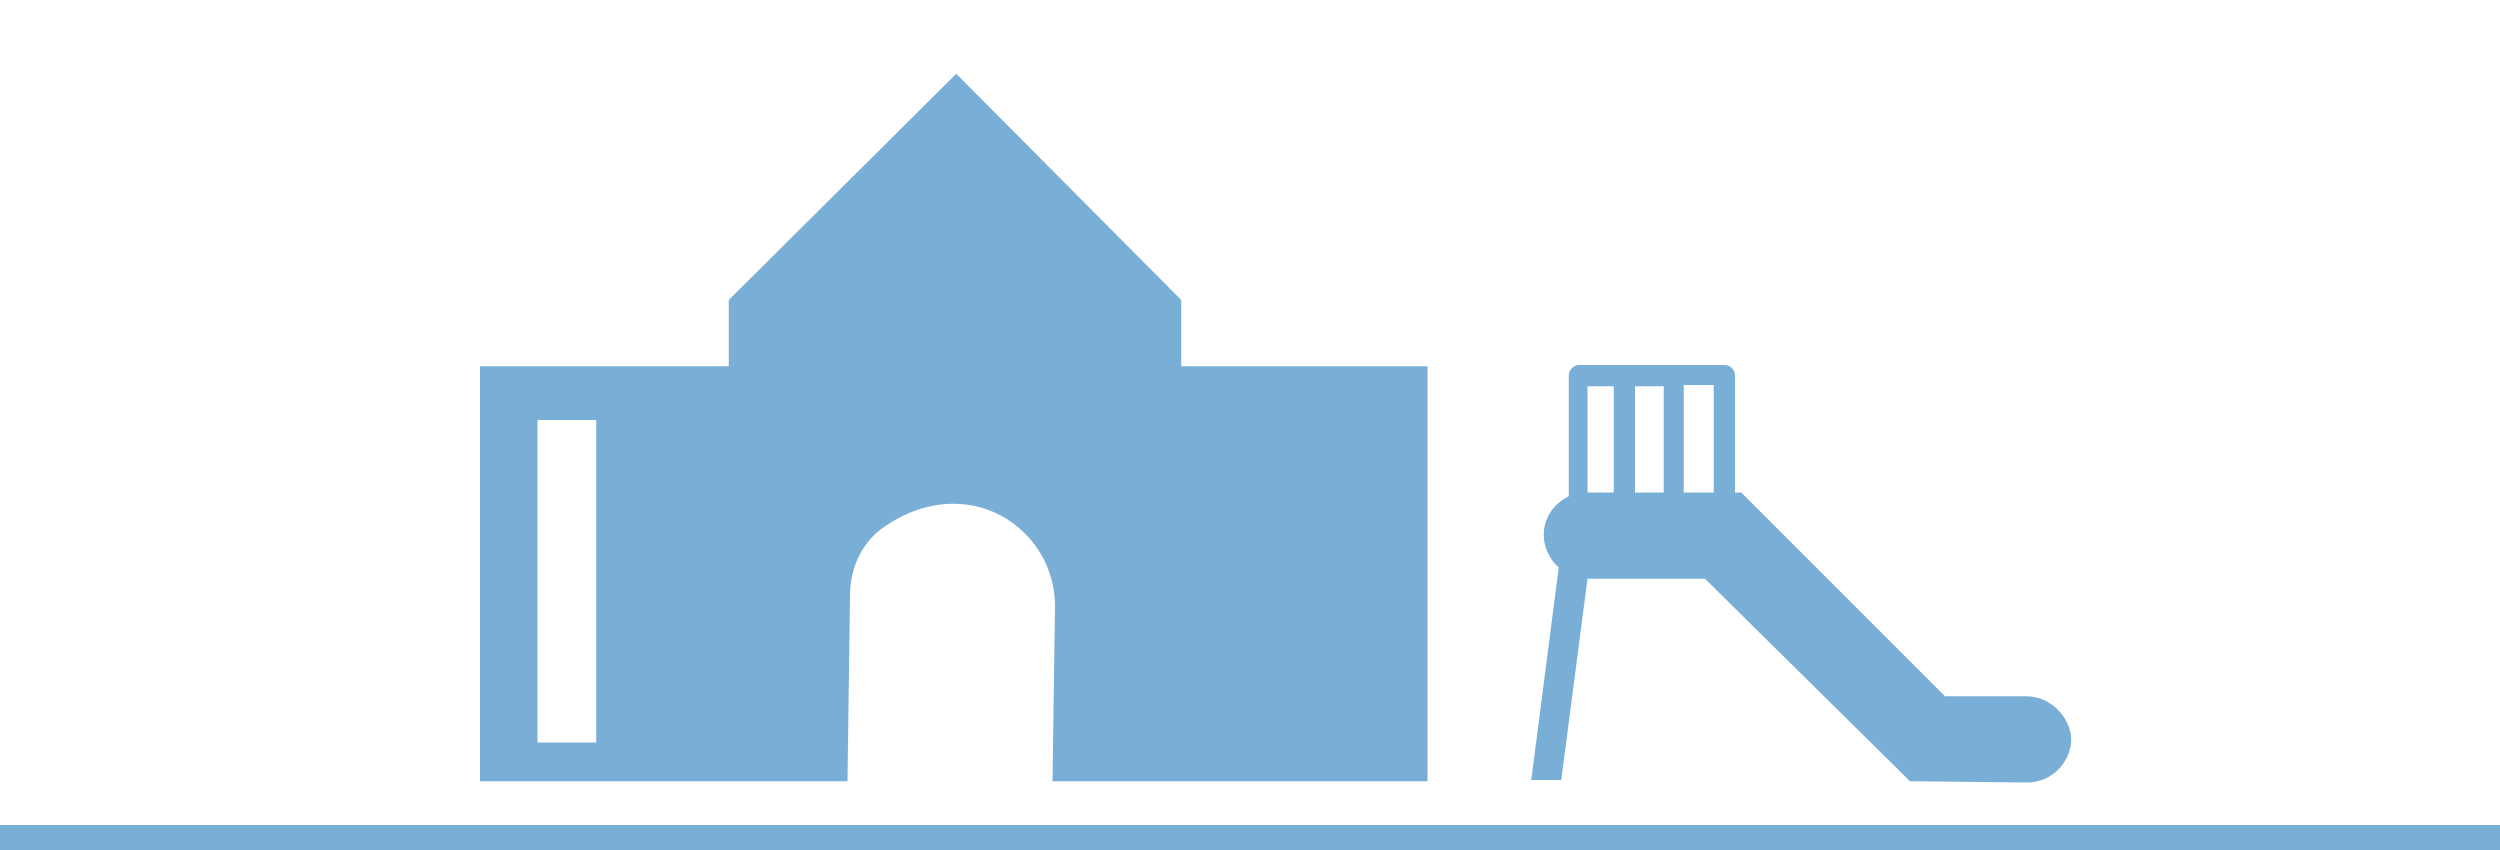
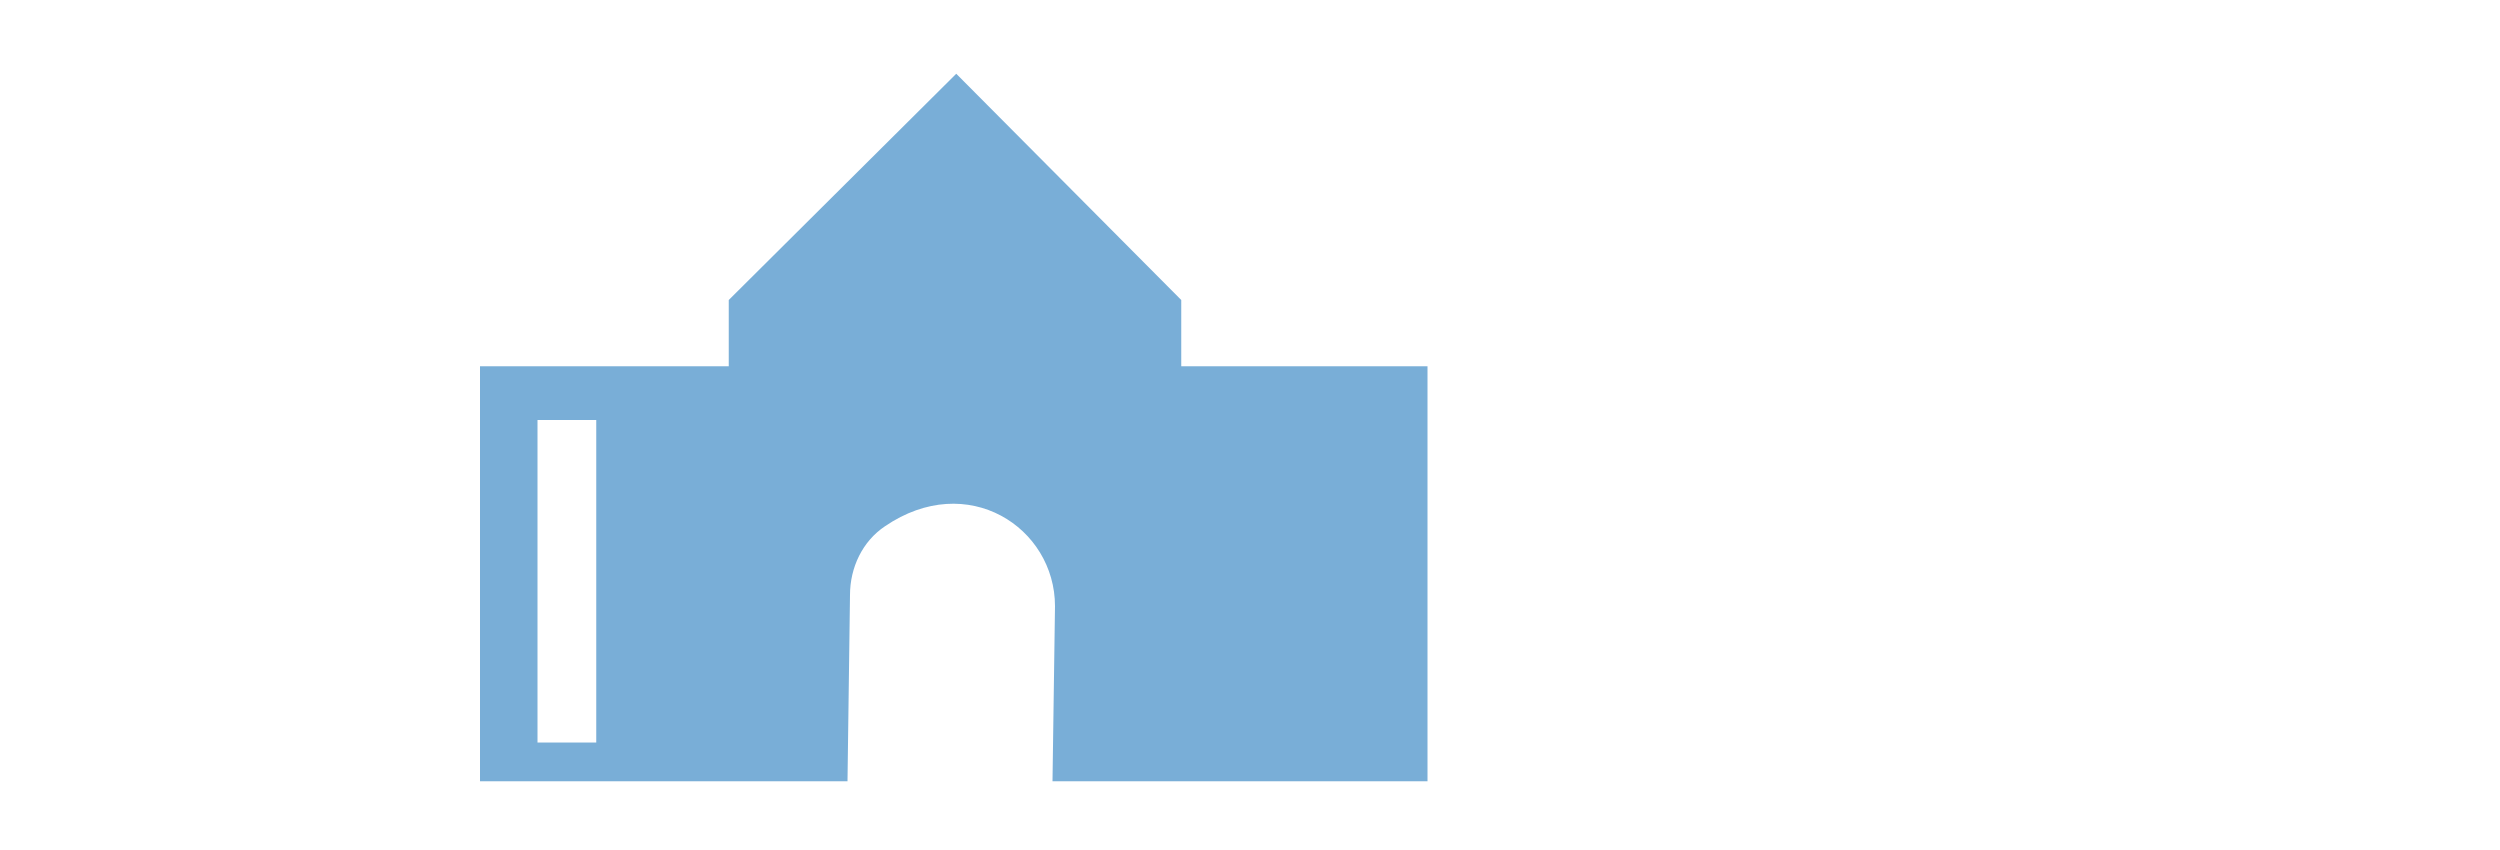
<svg xmlns="http://www.w3.org/2000/svg" version="1.1" x="0px" y="0px" viewBox="0 0 200 68" style="enable-background:new 0 0 200 68;" xml:space="preserve">
  <style type="text/css">
	.st0{fill:#627E98;}
	.st1{fill:#FFFFFF;}
	.st2{fill:#231815;}
	.st3{opacity:0.8;}
	.st4{fill:none;stroke:#231815;stroke-width:0.594;stroke-miterlimit:10;}
	.st5{fill:none;stroke:#595757;stroke-width:1.188;stroke-miterlimit:10;stroke-dasharray:4.309,2.577;}
	.st6{fill:none;stroke:#231815;stroke-width:0.89;stroke-miterlimit:10;}
	.st7{fill:none;stroke:#595757;stroke-width:1.782;stroke-miterlimit:10;}
	.st8{fill:none;stroke:#627E98;stroke-width:2.971;stroke-miterlimit:10;}
	.st9{fill:none;stroke:#D34B54;stroke-width:2.971;stroke-miterlimit:10;}
	.st10{fill:none;stroke:#FFFFFF;stroke-width:3.03;stroke-linejoin:round;stroke-miterlimit:5.488;}
	.st11{fill:#D34B54;}
	.st12{fill:none;stroke:#231815;stroke-width:0.594;}
	.st13{fill:none;stroke:#D34B54;stroke-width:3.146;}
	.st14{fill:none;stroke:#CCCCCC;stroke-width:3.829;stroke-linecap:round;stroke-linejoin:round;stroke-miterlimit:10;}
	.st15{fill:none;stroke:#808080;stroke-width:7.656;stroke-miterlimit:10;}
	.st16{fill:#808080;}
	.st17{fill:#999999;}
	.st18{fill:#595757;}
	.st19{fill:none;stroke:#B2B2B2;stroke-width:7.873;stroke-miterlimit:10;}
	.st20{fill:#727171;}
	.st21{fill:none;stroke:#231815;stroke-width:1.175;}
	.st22{fill:#898989;}
	.st23{fill:none;stroke:#D34B54;stroke-width:1.644;}
	.st24{fill:none;stroke:#D34B54;stroke-width:2.348;stroke-linecap:round;stroke-linejoin:round;stroke-dasharray:0,4.675;}
	.st25{fill:none;stroke:#D34B54;stroke-width:2.348;stroke-linecap:round;stroke-linejoin:round;}
	.st26{fill:#79AED7;}
	.st27{fill:#B4B4B5;}
	.st28{fill:#71A1C8;}
	.st29{fill:#717071;}
	.st30{fill:#3E3A39;}
	.st31{fill:#65AADD;}
	.st32{fill:#E50012;}
	.st33{fill:none;stroke:#3E3A39;stroke-width:0.5;stroke-miterlimit:10;}
	.st34{fill:none;stroke:#3E3A39;stroke-width:0.5;stroke-miterlimit:10;stroke-dasharray:2.02,4.04;}
	.st35{fill:none;stroke:#3E3A39;stroke-miterlimit:10;}
	.st36{fill:none;stroke:#3E3A39;stroke-width:0.5;stroke-linecap:square;stroke-miterlimit:10;}
	.st37{fill:none;stroke:#3E3A39;stroke-width:0.5;stroke-linecap:square;stroke-miterlimit:10;stroke-dasharray:1.986,3.971;}
	.st38{fill:none;stroke:#9E9E9F;stroke-linecap:round;stroke-miterlimit:10;}
	.st39{fill:none;stroke:#E95513;stroke-width:2;stroke-linejoin:round;stroke-miterlimit:10;}
	.st40{fill:none;stroke:#3E3A39;stroke-linecap:square;stroke-miterlimit:10;}
	.st41{fill:#9E9E9F;}
	.st42{fill:#E95513;}
	.st43{fill:none;stroke:#3E3A39;stroke-width:0.691;stroke-miterlimit:10;}
	.st44{fill:none;stroke:#3E3A39;stroke-width:0.691;stroke-miterlimit:10;stroke-dasharray:2.791,5.581;}
	.st45{fill:none;stroke:#3E3A39;stroke-width:1.381;stroke-miterlimit:10;}
	.st46{fill:none;stroke:#3E3A39;stroke-width:0.691;stroke-linecap:square;stroke-miterlimit:10;}
	.st47{fill:none;stroke:#3E3A39;stroke-width:0.691;stroke-linecap:square;stroke-miterlimit:10;stroke-dasharray:2.744,5.486;}
	.st48{fill:none;stroke:#9E9E9F;stroke-width:1.381;stroke-linecap:round;stroke-miterlimit:10;}
	.st49{fill:none;stroke:#E95513;stroke-width:2.763;stroke-linejoin:round;stroke-miterlimit:10;}
	.st50{fill:none;stroke:#3E3A39;stroke-width:1.381;stroke-linecap:square;stroke-miterlimit:10;}
	.st51{fill:#947D6B;}
	.st52{filter:url(#Adobe_OpacityMaskFilter);}
	
		.st53{clip-path:url(#SVGID_00000176007141345483434980000007912210681217242775_);fill:url(#SVGID_00000014620532192292707120000010343612865530706590_);}
	
		.st54{clip-path:url(#SVGID_00000176007141345483434980000007912210681217242775_);mask:url(#SVGID_00000101092155099495436570000001196809014216139966_);fill:url(#SVGID_00000080171025119416091690000013522878436014261128_);}
	.st55{fill:#88715F;}
	.st56{fill:#DEF1FB;}
	.st57{fill:#A89484;}
	.st58{fill:#D1C7BE;}
	.st59{filter:url(#Adobe_OpacityMaskFilter_00000108274892379754726820000001103149586270219432_);}
	
		.st60{clip-path:url(#SVGID_00000008117475402551238540000003832790521128626364_);fill:url(#SVGID_00000064317959816180175640000001952798540369435326_);}
	
		.st61{clip-path:url(#SVGID_00000008117475402551238540000003832790521128626364_);mask:url(#SVGID_00000054230033922481412470000003395634094676391332_);fill:url(#SVGID_00000099641833788048435120000000014952206161766275_);}
	.st62{filter:url(#Adobe_OpacityMaskFilter_00000168110038987050861940000000047597094207356579_);}
	
		.st63{clip-path:url(#SVGID_00000069362272045946997570000017071651517895959713_);fill:url(#SVGID_00000029015621423579932630000012182719630066263739_);}
	
		.st64{clip-path:url(#SVGID_00000069362272045946997570000017071651517895959713_);mask:url(#SVGID_00000069361197400633074250000006809755239110130090_);fill:url(#SVGID_00000034774939256618666260000013216543486553227701_);}
	.st65{filter:url(#Adobe_OpacityMaskFilter_00000075869169289205356300000018305307209291677593_);}
	
		.st66{clip-path:url(#SVGID_00000069361664028435915130000009739542626358389694_);fill:url(#SVGID_00000006694551867707212580000017923946370745378198_);}
	
		.st67{clip-path:url(#SVGID_00000069361664028435915130000009739542626358389694_);mask:url(#SVGID_00000093178054242229531160000012017195001816820619_);fill:url(#SVGID_00000073696315004119238250000011770366806867698339_);}
	.st68{filter:url(#Adobe_OpacityMaskFilter_00000044145015933623006740000015480617585089229452_);}
	
		.st69{clip-path:url(#SVGID_00000031187919539288817730000018081616291217379516_);fill:url(#SVGID_00000114762750164987604360000006648640714996781710_);}
	
		.st70{clip-path:url(#SVGID_00000031187919539288817730000018081616291217379516_);mask:url(#SVGID_00000067217313894924150160000013799468528915991987_);fill:url(#SVGID_00000121983344648181419120000000916574932801154491_);}
	.st71{fill:none;stroke:#A40B5E;stroke-width:0.536;stroke-miterlimit:10;}
	.st72{fill:url(#SVGID_00000108286192935104753790000004819140736627564960_);}
	.st73{fill:url(#SVGID_00000083075521180281986700000010492397039496624564_);}
	.st74{fill:none;stroke:#AADBF2;stroke-width:0.61;}
	.st75{fill:none;stroke:#3E3A39;stroke-width:1.251;stroke-linejoin:round;}
	.st76{fill:#2CA6E0;}
	.st77{fill:none;stroke:#3E3A39;stroke-width:1.251;}
	.st78{fill:#6A936D;}
	.st79{fill:#96B395;}
	
		.st80{clip-path:url(#SVGID_00000045612222326704539350000008284730747334962075_);fill:url(#SVGID_00000112608855391436629790000005931176016949962648_);}
	.st81{fill:#888888;}
	.st82{fill:#1EAA39;}
	.st83{fill:none;stroke:#231815;stroke-width:0.743;stroke-miterlimit:10;}
	.st84{fill:none;stroke:#E95513;stroke-width:0.743;stroke-miterlimit:10;}
	.st85{fill:none;stroke:#231815;stroke-width:0.371;stroke-miterlimit:10;}
	.st86{fill:none;stroke:#717071;stroke-width:0.743;stroke-miterlimit:10;}
	.st87{fill:none;stroke:#717071;stroke-width:0.743;stroke-miterlimit:10;stroke-dasharray:4.542,4.542;}
	.st88{fill:none;stroke:#1EAA39;stroke-width:0.743;stroke-miterlimit:10;}
	.st89{fill:none;stroke:#1EAA39;stroke-width:0.743;stroke-miterlimit:10;stroke-dasharray:4.627,4.627;}
	.st90{fill:#E73828;}
	.st91{fill:#9C8EA1;}
	.st92{opacity:0.7;fill:#FFFFFF;}
	.st93{fill:none;stroke:#717071;stroke-width:1.21;stroke-miterlimit:10;stroke-dasharray:4.838;}
	.st94{fill:none;stroke:#3E3A39;stroke-width:2.419;stroke-miterlimit:10;}
	.st95{fill:none;stroke:#717071;stroke-width:1.21;stroke-miterlimit:10;}
	.st96{fill:none;stroke:#1EAA39;stroke-width:4.838;stroke-linecap:square;stroke-miterlimit:10;}
</style>
  <g id="レイヤー_1">
    <g>
-       <path class="st26" d="M134.7,39.4v-8.6h2.4v8.6L134.7,39.4z M127,39.4v-8.5h2.1v8.5L127,39.4z M133.1,30.9v8.5l-2.3,0v-8.5H133.1z     M162.1,55.7h-6.5l-16.3-16.3l-0.5,0v-9.4c0-0.4-0.4-0.8-0.8-0.8h-11.7c-0.4,0-0.8,0.4-0.8,0.8v9.7c-1.2,0.6-2,1.7-2,3.1    c0,1,0.5,2,1.2,2.6l-2.2,17h2.4l2.1-16.1c0,0,0,0,0,0c0.1,0,0.2,0,0.3,0h9.1l16.4,16.2h0.1v0l9.3,0.1c1.9,0,3.5-1.6,3.5-3.5    C165.6,57.3,164,55.7,162.1,55.7" />
      <path class="st26" d="M47.7,33.6H43v25.8h4.7V33.6z M84.4,48.5c0-6.3-7-10.9-13.6-6.4c-1.8,1.2-2.8,3.3-2.8,5.5l-0.2,14.9H38.4    V29.3h19.9V24L76.5,5.9l18,18.1v5.3h19.7v33.2h-30L84.4,48.5z" />
-       <rect y="66" class="st26" width="200" height="2" />
    </g>
  </g>
  <g id="レイヤー_2">
</g>
</svg>